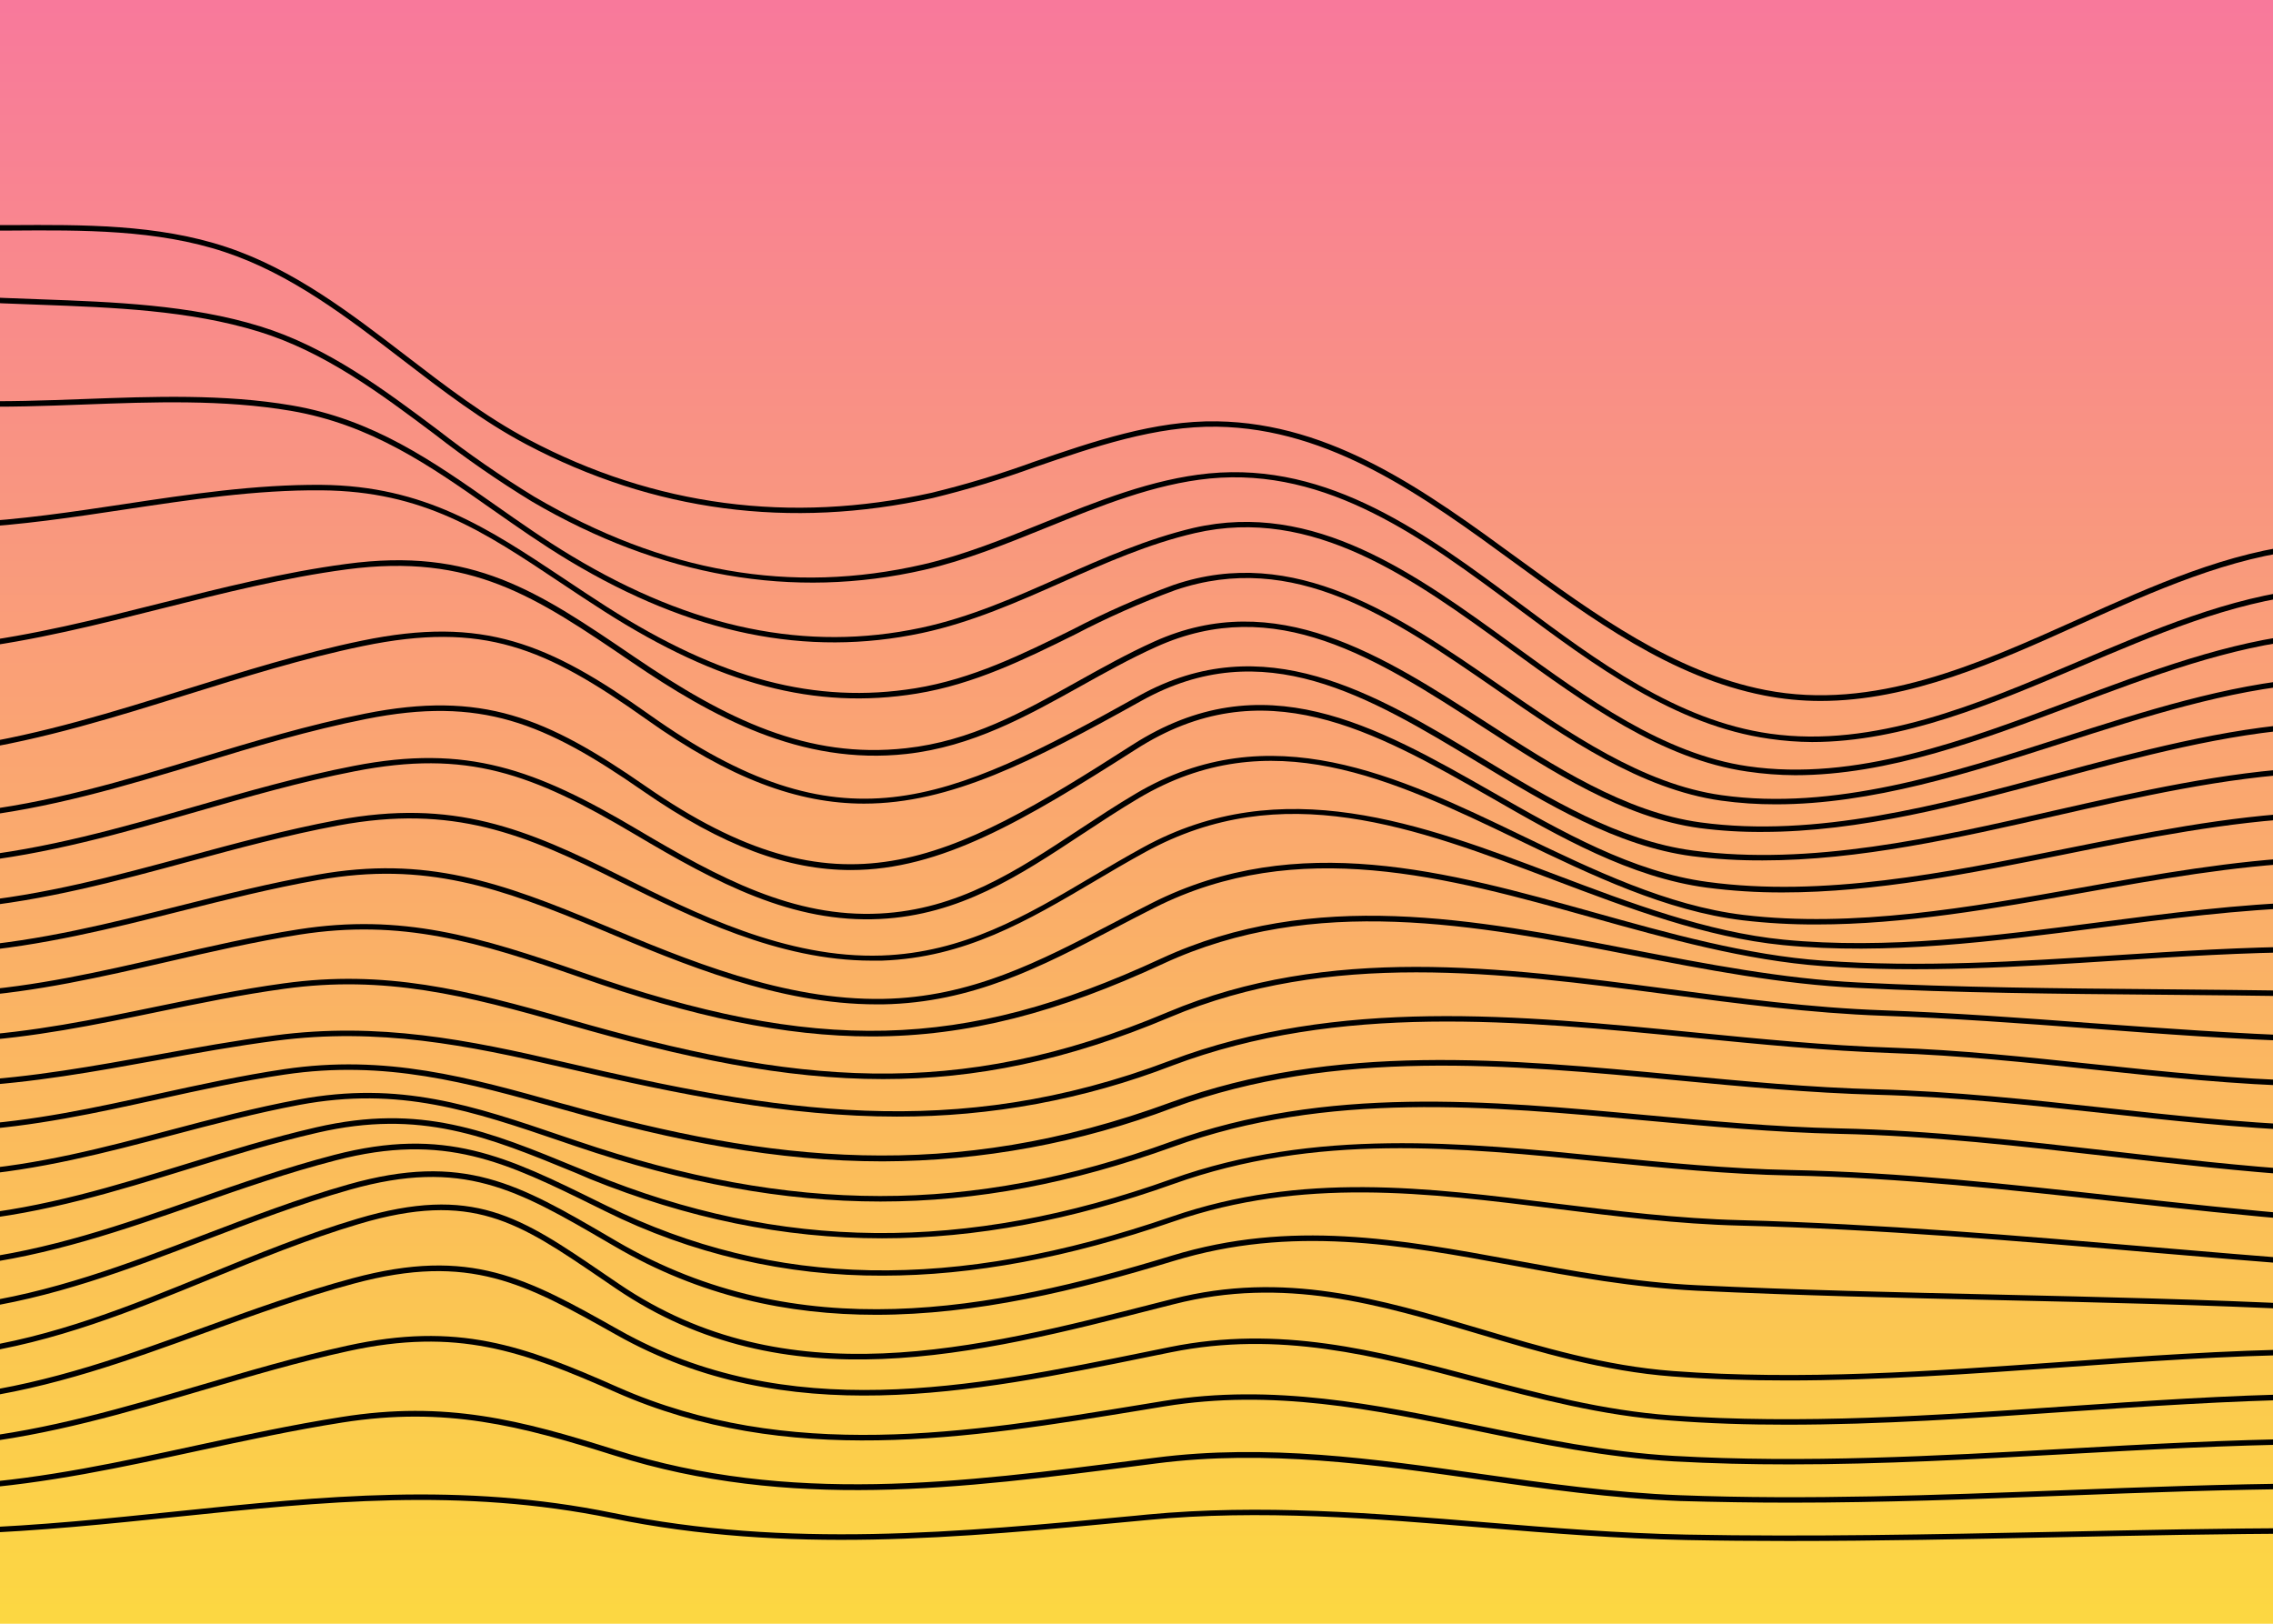
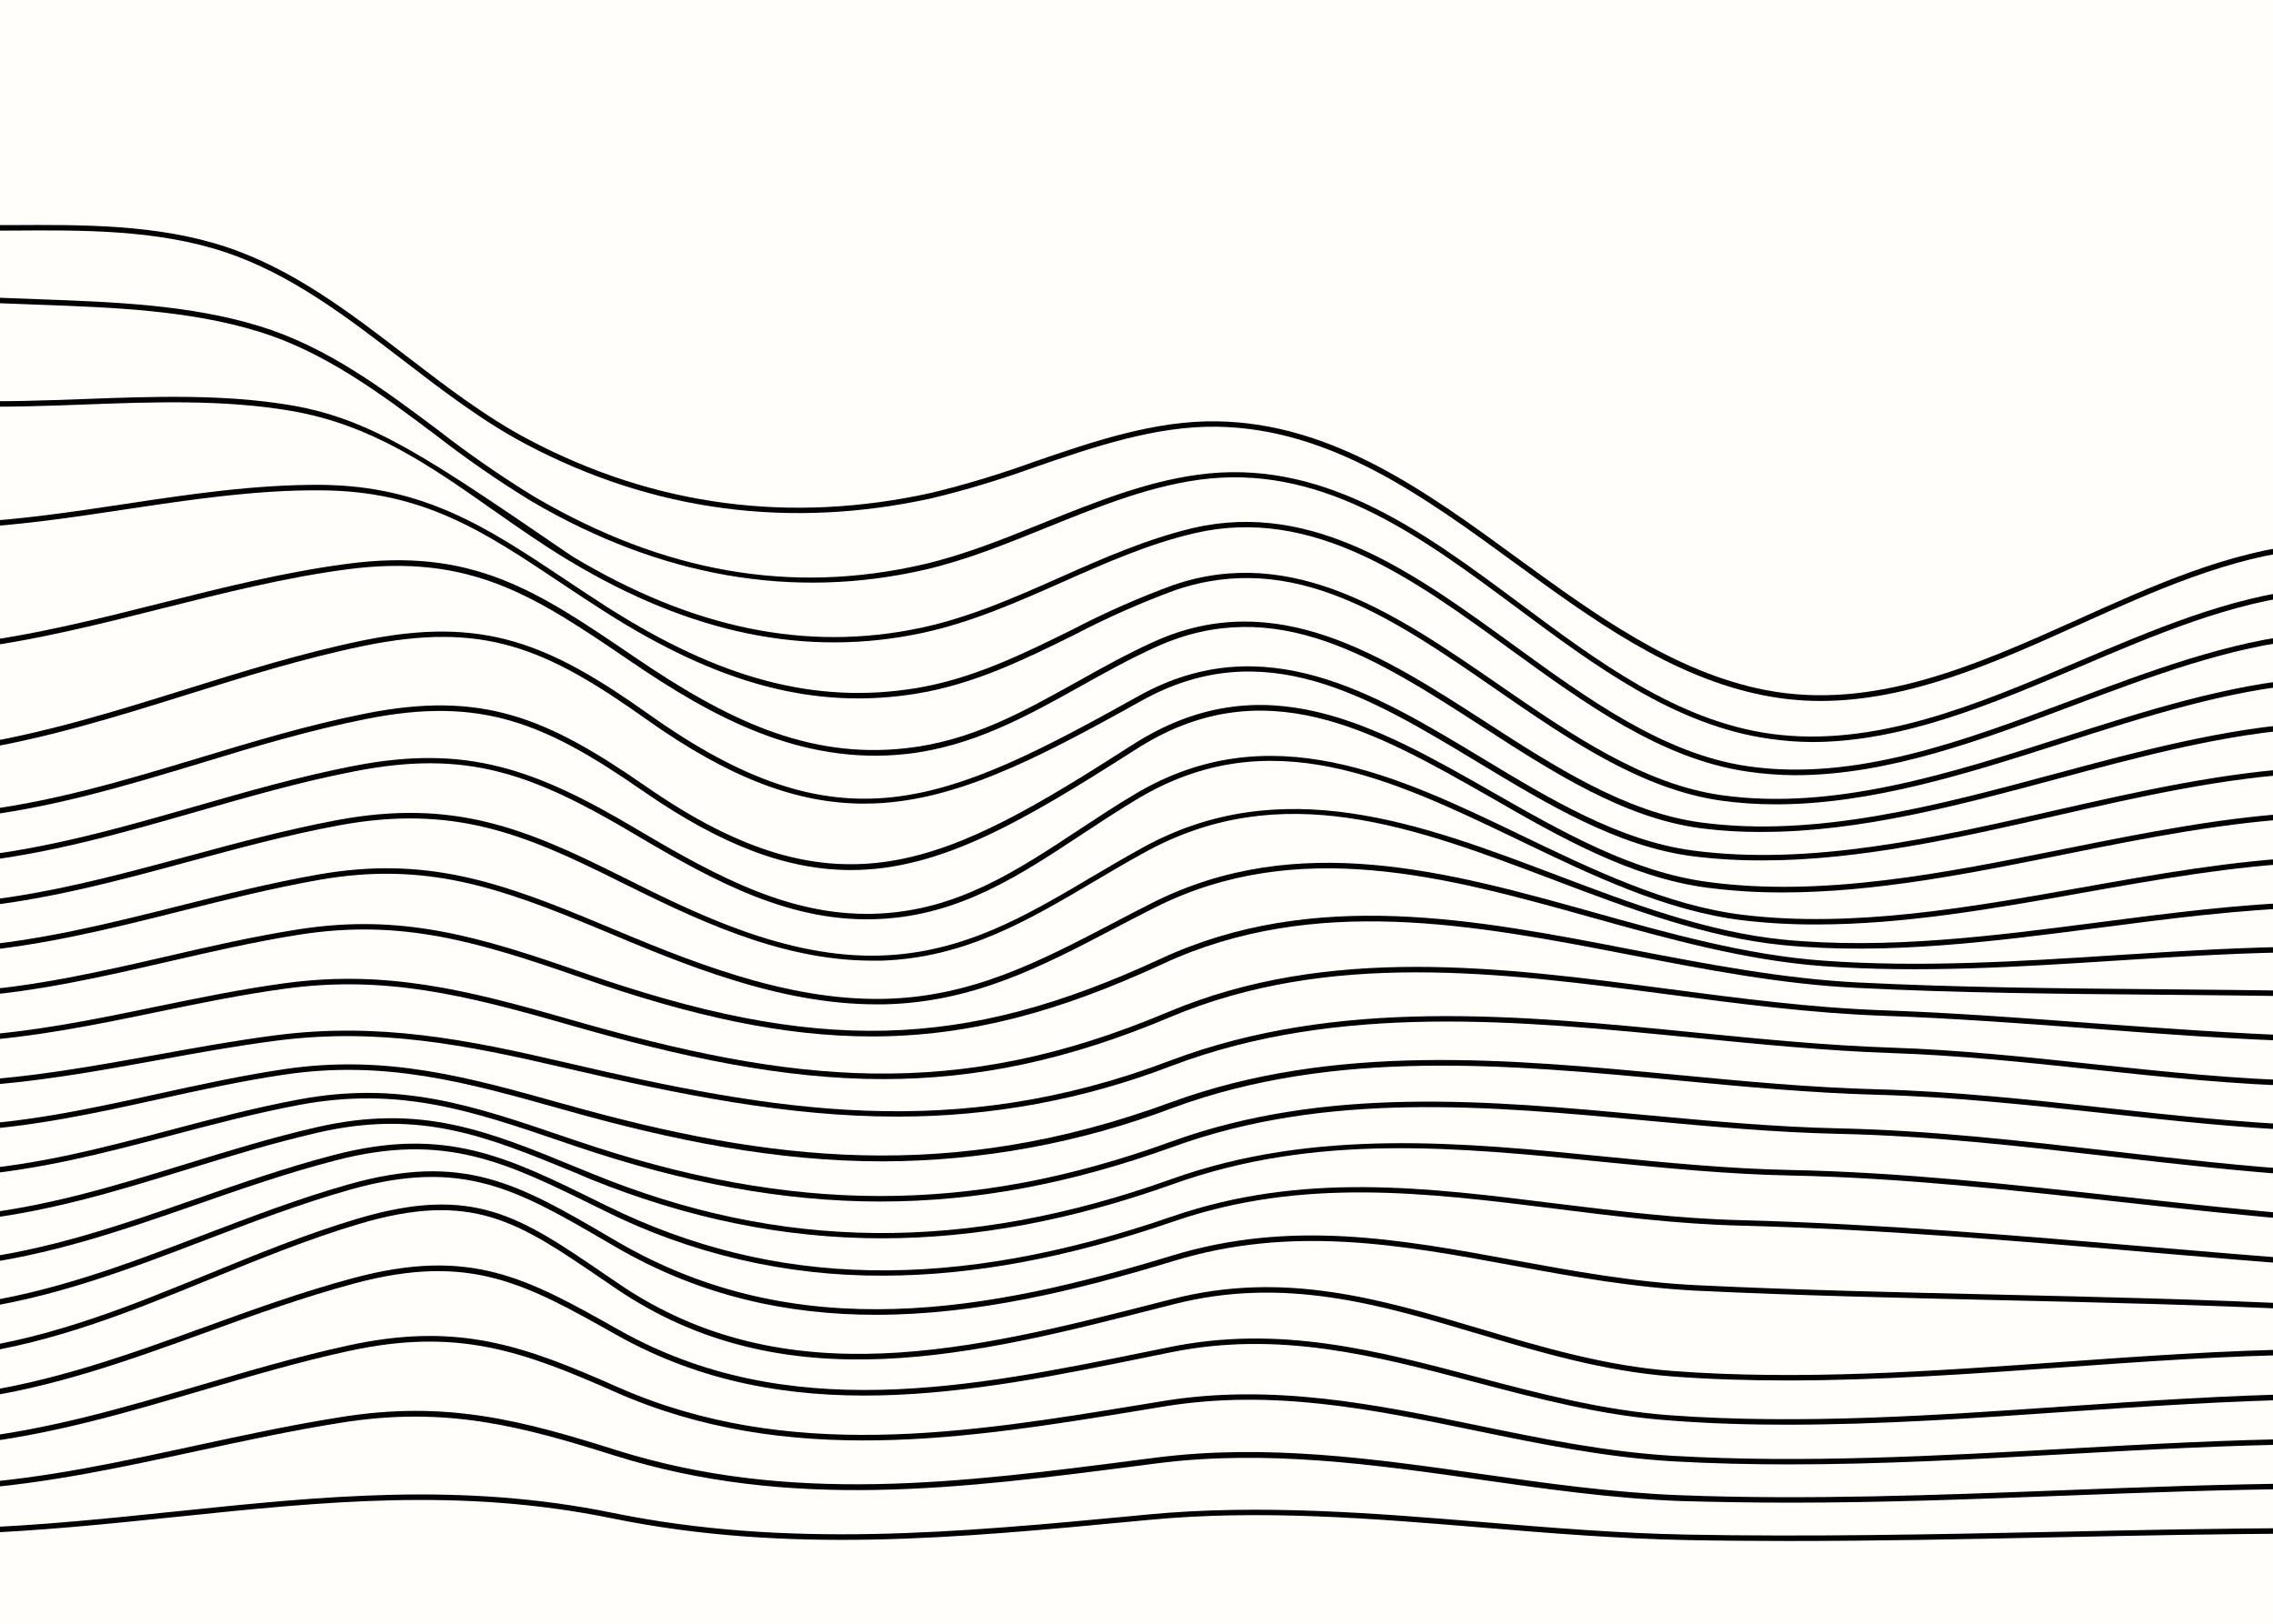
<svg xmlns="http://www.w3.org/2000/svg" version="1.0" preserveAspectRatio="xMidYMid meet" height="480" viewBox="0 0 504 360" zoomAndPan="magnify" width="672">
  <defs>
    <linearGradient id="3d5f0e6f38" y2="256" gradientUnits="userSpaceOnUse" x2="191.416" y1="0" gradientTransform="matrix(1.406, 0, 0, 1.406, -13.316, 0)" x1="191.416">
      <stop offset="0" stop-color="rgb(97.299%, 47.499%, 60.799%)" stop-opacity="1" />
      <stop offset="0.008" stop-color="rgb(97.305%, 47.644%, 60.661%)" stop-opacity="1" />
      <stop offset="0.016" stop-color="rgb(97.316%, 47.935%, 60.385%)" stop-opacity="1" />
      <stop offset="0.023" stop-color="rgb(97.328%, 48.225%, 60.109%)" stop-opacity="1" />
      <stop offset="0.031" stop-color="rgb(97.34%, 48.515%, 59.833%)" stop-opacity="1" />
      <stop offset="0.039" stop-color="rgb(97.351%, 48.807%, 59.558%)" stop-opacity="1" />
      <stop offset="0.047" stop-color="rgb(97.363%, 49.097%, 59.282%)" stop-opacity="1" />
      <stop offset="0.055" stop-color="rgb(97.375%, 49.388%, 59.006%)" stop-opacity="1" />
      <stop offset="0.062" stop-color="rgb(97.386%, 49.678%, 58.731%)" stop-opacity="1" />
      <stop offset="0.07" stop-color="rgb(97.398%, 49.969%, 58.455%)" stop-opacity="1" />
      <stop offset="0.078" stop-color="rgb(97.411%, 50.259%, 58.179%)" stop-opacity="1" />
      <stop offset="0.086" stop-color="rgb(97.423%, 50.551%, 57.903%)" stop-opacity="1" />
      <stop offset="0.094" stop-color="rgb(97.433%, 50.841%, 57.628%)" stop-opacity="1" />
      <stop offset="0.102" stop-color="rgb(97.446%, 51.132%, 57.352%)" stop-opacity="1" />
      <stop offset="0.109" stop-color="rgb(97.458%, 51.422%, 57.075%)" stop-opacity="1" />
      <stop offset="0.117" stop-color="rgb(97.469%, 51.714%, 56.799%)" stop-opacity="1" />
      <stop offset="0.125" stop-color="rgb(97.481%, 52.003%, 56.525%)" stop-opacity="1" />
      <stop offset="0.133" stop-color="rgb(97.493%, 52.295%, 56.248%)" stop-opacity="1" />
      <stop offset="0.141" stop-color="rgb(97.504%, 52.585%, 55.972%)" stop-opacity="1" />
      <stop offset="0.148" stop-color="rgb(97.516%, 52.875%, 55.696%)" stop-opacity="1" />
      <stop offset="0.156" stop-color="rgb(97.528%, 53.166%, 55.421%)" stop-opacity="1" />
      <stop offset="0.164" stop-color="rgb(97.539%, 53.456%, 55.145%)" stop-opacity="1" />
      <stop offset="0.172" stop-color="rgb(97.551%, 53.748%, 54.869%)" stop-opacity="1" />
      <stop offset="0.18" stop-color="rgb(97.563%, 54.037%, 54.593%)" stop-opacity="1" />
      <stop offset="0.188" stop-color="rgb(97.574%, 54.329%, 54.318%)" stop-opacity="1" />
      <stop offset="0.195" stop-color="rgb(97.586%, 54.619%, 54.042%)" stop-opacity="1" />
      <stop offset="0.203" stop-color="rgb(97.598%, 54.91%, 53.766%)" stop-opacity="1" />
      <stop offset="0.211" stop-color="rgb(97.609%, 55.2%, 53.491%)" stop-opacity="1" />
      <stop offset="0.219" stop-color="rgb(97.621%, 55.492%, 53.215%)" stop-opacity="1" />
      <stop offset="0.227" stop-color="rgb(97.633%, 55.782%, 52.939%)" stop-opacity="1" />
      <stop offset="0.234" stop-color="rgb(97.644%, 56.073%, 52.663%)" stop-opacity="1" />
      <stop offset="0.242" stop-color="rgb(97.656%, 56.363%, 52.388%)" stop-opacity="1" />
      <stop offset="0.25" stop-color="rgb(97.668%, 56.653%, 52.112%)" stop-opacity="1" />
      <stop offset="0.258" stop-color="rgb(97.679%, 56.944%, 51.836%)" stop-opacity="1" />
      <stop offset="0.266" stop-color="rgb(97.691%, 57.234%, 51.559%)" stop-opacity="1" />
      <stop offset="0.273" stop-color="rgb(97.704%, 57.526%, 51.285%)" stop-opacity="1" />
      <stop offset="0.281" stop-color="rgb(97.716%, 57.816%, 51.009%)" stop-opacity="1" />
      <stop offset="0.289" stop-color="rgb(97.726%, 58.107%, 50.732%)" stop-opacity="1" />
      <stop offset="0.297" stop-color="rgb(97.739%, 58.397%, 50.456%)" stop-opacity="1" />
      <stop offset="0.305" stop-color="rgb(97.751%, 58.688%, 50.182%)" stop-opacity="1" />
      <stop offset="0.312" stop-color="rgb(97.762%, 58.978%, 49.905%)" stop-opacity="1" />
      <stop offset="0.32" stop-color="rgb(97.774%, 59.27%, 49.629%)" stop-opacity="1" />
      <stop offset="0.328" stop-color="rgb(97.786%, 59.56%, 49.353%)" stop-opacity="1" />
      <stop offset="0.336" stop-color="rgb(97.797%, 59.851%, 49.078%)" stop-opacity="1" />
      <stop offset="0.344" stop-color="rgb(97.809%, 60.141%, 48.802%)" stop-opacity="1" />
      <stop offset="0.352" stop-color="rgb(97.821%, 60.432%, 48.526%)" stop-opacity="1" />
      <stop offset="0.359" stop-color="rgb(97.832%, 60.722%, 48.251%)" stop-opacity="1" />
      <stop offset="0.367" stop-color="rgb(97.844%, 61.012%, 47.975%)" stop-opacity="1" />
      <stop offset="0.375" stop-color="rgb(97.856%, 61.304%, 47.699%)" stop-opacity="1" />
      <stop offset="0.383" stop-color="rgb(97.867%, 61.594%, 47.423%)" stop-opacity="1" />
      <stop offset="0.391" stop-color="rgb(97.879%, 61.885%, 47.148%)" stop-opacity="1" />
      <stop offset="0.398" stop-color="rgb(97.891%, 62.175%, 46.872%)" stop-opacity="1" />
      <stop offset="0.406" stop-color="rgb(97.902%, 62.466%, 46.596%)" stop-opacity="1" />
      <stop offset="0.414" stop-color="rgb(97.914%, 62.756%, 46.32%)" stop-opacity="1" />
      <stop offset="0.422" stop-color="rgb(97.926%, 63.048%, 46.045%)" stop-opacity="1" />
      <stop offset="0.43" stop-color="rgb(97.937%, 63.338%, 45.769%)" stop-opacity="1" />
      <stop offset="0.438" stop-color="rgb(97.949%, 63.629%, 45.493%)" stop-opacity="1" />
      <stop offset="0.445" stop-color="rgb(97.961%, 63.919%, 45.216%)" stop-opacity="1" />
      <stop offset="0.453" stop-color="rgb(97.972%, 64.211%, 44.942%)" stop-opacity="1" />
      <stop offset="0.461" stop-color="rgb(97.984%, 64.5%, 44.666%)" stop-opacity="1" />
      <stop offset="0.469" stop-color="rgb(97.997%, 64.79%, 44.389%)" stop-opacity="1" />
      <stop offset="0.477" stop-color="rgb(98.009%, 65.082%, 44.113%)" stop-opacity="1" />
      <stop offset="0.484" stop-color="rgb(98.019%, 65.372%, 43.839%)" stop-opacity="1" />
      <stop offset="0.492" stop-color="rgb(98.032%, 65.663%, 43.562%)" stop-opacity="1" />
      <stop offset="0.5" stop-color="rgb(98.044%, 65.953%, 43.286%)" stop-opacity="1" />
      <stop offset="0.508" stop-color="rgb(98.055%, 66.245%, 43.011%)" stop-opacity="1" />
      <stop offset="0.516" stop-color="rgb(98.067%, 66.534%, 42.735%)" stop-opacity="1" />
      <stop offset="0.523" stop-color="rgb(98.079%, 66.826%, 42.459%)" stop-opacity="1" />
      <stop offset="0.531" stop-color="rgb(98.09%, 67.116%, 42.183%)" stop-opacity="1" />
      <stop offset="0.539" stop-color="rgb(98.102%, 67.407%, 41.908%)" stop-opacity="1" />
      <stop offset="0.547" stop-color="rgb(98.114%, 67.697%, 41.632%)" stop-opacity="1" />
      <stop offset="0.555" stop-color="rgb(98.125%, 67.989%, 41.356%)" stop-opacity="1" />
      <stop offset="0.562" stop-color="rgb(98.137%, 68.279%, 41.08%)" stop-opacity="1" />
      <stop offset="0.57" stop-color="rgb(98.149%, 68.57%, 40.805%)" stop-opacity="1" />
      <stop offset="0.578" stop-color="rgb(98.16%, 68.86%, 40.529%)" stop-opacity="1" />
      <stop offset="0.586" stop-color="rgb(98.172%, 69.15%, 40.253%)" stop-opacity="1" />
      <stop offset="0.594" stop-color="rgb(98.184%, 69.441%, 39.977%)" stop-opacity="1" />
      <stop offset="0.602" stop-color="rgb(98.195%, 69.731%, 39.702%)" stop-opacity="1" />
      <stop offset="0.609" stop-color="rgb(98.207%, 70.023%, 39.426%)" stop-opacity="1" />
      <stop offset="0.617" stop-color="rgb(98.219%, 70.312%, 39.149%)" stop-opacity="1" />
      <stop offset="0.625" stop-color="rgb(98.23%, 70.604%, 38.875%)" stop-opacity="1" />
      <stop offset="0.633" stop-color="rgb(98.242%, 70.894%, 38.599%)" stop-opacity="1" />
      <stop offset="0.641" stop-color="rgb(98.254%, 71.185%, 38.322%)" stop-opacity="1" />
      <stop offset="0.648" stop-color="rgb(98.265%, 71.475%, 38.046%)" stop-opacity="1" />
      <stop offset="0.656" stop-color="rgb(98.277%, 71.767%, 37.772%)" stop-opacity="1" />
      <stop offset="0.664" stop-color="rgb(98.289%, 72.057%, 37.495%)" stop-opacity="1" />
      <stop offset="0.672" stop-color="rgb(98.302%, 72.348%, 37.219%)" stop-opacity="1" />
      <stop offset="0.68" stop-color="rgb(98.312%, 72.638%, 36.943%)" stop-opacity="1" />
      <stop offset="0.688" stop-color="rgb(98.325%, 72.928%, 36.668%)" stop-opacity="1" />
      <stop offset="0.695" stop-color="rgb(98.337%, 73.219%, 36.392%)" stop-opacity="1" />
      <stop offset="0.703" stop-color="rgb(98.347%, 73.509%, 36.116%)" stop-opacity="1" />
      <stop offset="0.711" stop-color="rgb(98.36%, 73.801%, 35.84%)" stop-opacity="1" />
      <stop offset="0.719" stop-color="rgb(98.372%, 74.091%, 35.565%)" stop-opacity="1" />
      <stop offset="0.727" stop-color="rgb(98.383%, 74.382%, 35.289%)" stop-opacity="1" />
      <stop offset="0.734" stop-color="rgb(98.395%, 74.672%, 35.013%)" stop-opacity="1" />
      <stop offset="0.742" stop-color="rgb(98.407%, 74.963%, 34.737%)" stop-opacity="1" />
      <stop offset="0.75" stop-color="rgb(98.418%, 75.253%, 34.462%)" stop-opacity="1" />
      <stop offset="0.758" stop-color="rgb(98.43%, 75.545%, 34.186%)" stop-opacity="1" />
      <stop offset="0.766" stop-color="rgb(98.442%, 75.835%, 33.91%)" stop-opacity="1" />
      <stop offset="0.773" stop-color="rgb(98.453%, 76.126%, 33.635%)" stop-opacity="1" />
      <stop offset="0.781" stop-color="rgb(98.465%, 76.416%, 33.359%)" stop-opacity="1" />
      <stop offset="0.789" stop-color="rgb(98.477%, 76.706%, 33.083%)" stop-opacity="1" />
      <stop offset="0.797" stop-color="rgb(98.488%, 76.997%, 32.806%)" stop-opacity="1" />
      <stop offset="0.805" stop-color="rgb(98.5%, 77.287%, 32.532%)" stop-opacity="1" />
      <stop offset="0.812" stop-color="rgb(98.512%, 77.579%, 32.256%)" stop-opacity="1" />
      <stop offset="0.82" stop-color="rgb(98.523%, 77.869%, 31.979%)" stop-opacity="1" />
      <stop offset="0.828" stop-color="rgb(98.535%, 78.16%, 31.703%)" stop-opacity="1" />
      <stop offset="0.836" stop-color="rgb(98.547%, 78.45%, 31.429%)" stop-opacity="1" />
      <stop offset="0.844" stop-color="rgb(98.558%, 78.741%, 31.152%)" stop-opacity="1" />
      <stop offset="0.852" stop-color="rgb(98.57%, 79.031%, 30.876%)" stop-opacity="1" />
      <stop offset="0.859" stop-color="rgb(98.582%, 79.323%, 30.6%)" stop-opacity="1" />
      <stop offset="0.867" stop-color="rgb(98.595%, 79.613%, 30.325%)" stop-opacity="1" />
      <stop offset="0.875" stop-color="rgb(98.605%, 79.904%, 30.049%)" stop-opacity="1" />
      <stop offset="0.883" stop-color="rgb(98.618%, 80.194%, 29.773%)" stop-opacity="1" />
      <stop offset="0.891" stop-color="rgb(98.63%, 80.486%, 29.497%)" stop-opacity="1" />
      <stop offset="0.898" stop-color="rgb(98.64%, 80.775%, 29.222%)" stop-opacity="1" />
      <stop offset="0.906" stop-color="rgb(98.653%, 81.065%, 28.946%)" stop-opacity="1" />
      <stop offset="0.914" stop-color="rgb(98.665%, 81.357%, 28.67%)" stop-opacity="1" />
      <stop offset="0.922" stop-color="rgb(98.676%, 81.647%, 28.395%)" stop-opacity="1" />
      <stop offset="0.93" stop-color="rgb(98.688%, 81.938%, 28.119%)" stop-opacity="1" />
      <stop offset="0.938" stop-color="rgb(98.7%, 82.228%, 27.843%)" stop-opacity="1" />
      <stop offset="0.945" stop-color="rgb(98.711%, 82.52%, 27.567%)" stop-opacity="1" />
      <stop offset="0.953" stop-color="rgb(98.723%, 82.809%, 27.292%)" stop-opacity="1" />
      <stop offset="0.961" stop-color="rgb(98.735%, 83.101%, 27.016%)" stop-opacity="1" />
      <stop offset="0.969" stop-color="rgb(98.746%, 83.391%, 26.74%)" stop-opacity="1" />
      <stop offset="0.977" stop-color="rgb(98.758%, 83.682%, 26.463%)" stop-opacity="1" />
      <stop offset="0.984" stop-color="rgb(98.77%, 83.972%, 26.189%)" stop-opacity="1" />
      <stop offset="0.992" stop-color="rgb(98.781%, 84.264%, 25.912%)" stop-opacity="1" />
      <stop offset="1" stop-color="rgb(98.793%, 84.554%, 25.636%)" stop-opacity="1" />
    </linearGradient>
    <clipPath id="ae3c37f09b">
      <path clip-rule="nonzero" d="M 0 49.672 L 504 49.672 L 504 155.578 L 0 155.578 Z M 0 49.672" />
    </clipPath>
  </defs>
  <rect fill-opacity="1" height="432" y="-36" fill="#ffffff" width="604.8" x="-50.4" />
  <rect fill-opacity="1" height="432" y="-36" fill="#fffefa" width="604.8" x="-50.4" />
-   <rect height="432" y="-36" width="604.8" fill="url(#3d5f0e6f38)" x="-50.4" />
  <g clip-path="url(#ae3c37f09b)">
    <path fill-rule="nonzero" fill-opacity="1" d="M 403.633 155.41 C 423.523 155.41 442.617 146.812 461.203 138.414 C 477.594 131.047 494.551 123.414 511.863 121.773 L 511.758 120.559 C 494.238 122.223 477.191 129.895 460.77 137.309 C 438.5 147.312 415.484 157.668 391.445 152.98 C 371.16 149.023 353.605 136.191 336.621 123.848 C 316.41 109.086 295.512 93.816 269.848 93.414 C 256.059 93.195 242.363 97.879 229.145 102.422 C 221.719 105.125 214.164 107.41 206.488 109.27 C 175.203 116.176 145.168 112.219 117.246 97.469 C 107.645 92.41 98.684 85.523 90.027 78.871 C 77.766 69.449 65.082 59.703 50.195 54.766 C 34.961 49.688 18.352 49.812 2.289 49.906 C -0.914 49.906 -4.082 49.906 -7.219 49.906 L -7.219 51.121 C -4.07 51.121 -0.891 51.121 2.301 51.121 C 18.266 51 34.777 50.875 49.832 55.879 C 64.508 60.734 77.109 70.445 89.301 79.805 C 98.004 86.496 107 93.402 116.703 98.523 C 144.879 113.395 175.18 117.402 206.766 110.434 C 214.492 108.555 222.086 106.254 229.555 103.539 C 242.68 99.047 256.262 94.41 269.848 94.605 C 295.09 95.008 315.824 110.152 335.879 124.797 C 352.973 137.273 370.637 150.191 391.191 154.195 C 395.301 155 399.445 155.406 403.633 155.41 Z M 403.633 155.41" fill="#000000" />
  </g>
  <path fill-rule="nonzero" fill-opacity="1" d="M 401.777 164.516 C 421.93 164.516 441.84 156.016 461.094 147.859 C 477.68 140.797 494.82 133.5 511.875 131.738 L 511.742 130.523 C 494.516 132.309 477.277 139.641 460.621 146.742 C 438.477 156.164 415.578 165.898 392.516 162.668 C 371.879 159.777 354.188 146.598 337.07 133.84 C 316.297 118.375 294.773 102.387 268.066 104.961 C 255.547 106.176 243.297 111.113 231.449 115.883 C 222.695 119.43 213.652 123.082 204.641 125.145 C 175.387 131.871 147.184 126.941 118.449 110.105 C 111.043 105.566 103.91 100.629 97.059 95.297 C 85.016 86.266 72.555 76.941 57.699 72.352 C 42.133 67.555 25.223 66.949 8.871 66.355 C 3.543 66.172 -1.961 65.969 -7.242 65.625 L -7.328 66.84 C -2.02 67.184 3.492 67.375 8.824 67.566 C 25.102 68.164 41.926 68.781 57.379 73.52 C 72.035 78.031 84.406 87.297 96.367 96.27 C 103.258 101.633 110.426 106.594 117.875 111.152 C 146.504 127.926 175.809 133 204.973 126.336 C 214.078 124.25 223.184 120.57 231.969 117.012 C 243.734 112.258 255.898 107.305 268.246 106.09 C 294.457 103.566 315.754 119.441 336.34 134.75 C 353.582 147.582 371.414 160.859 392.344 163.801 C 395.473 164.254 398.617 164.496 401.777 164.516 Z M 401.777 164.516" fill="#000000" />
-   <path fill-rule="nonzero" fill-opacity="1" d="M 398.051 171.871 C 418.688 171.871 439.449 164.039 459.648 156.441 C 476.84 149.984 494.613 143.297 511.852 141.656 L 511.742 140.441 C 494.336 142.105 476.539 148.82 459.215 155.312 C 435.66 164.176 411.297 173.34 387.582 169.883 C 368.879 167.195 351.953 154.891 335.578 142.992 C 313.867 127.211 291.41 110.895 264.664 117.035 C 254.395 119.465 244.598 123.75 235.129 127.965 C 225.234 132.359 215.012 136.895 204.195 139.191 C 178.895 144.582 153.582 139.387 126.824 123.301 C 120.852 119.723 115.242 115.773 109.828 111.977 C 95.902 102.191 82.754 92.965 64.68 89.879 C 49.672 87.32 33.867 87.902 18.543 88.473 C 10.047 88.789 1.234 89.105 -7.23 88.875 L -7.23 90.09 C 1.273 90.32 10.094 90.004 18.617 89.688 C 33.84 89.117 49.586 88.547 64.473 91.082 C 82.281 94.117 95.32 103.223 109.125 112.938 C 114.574 116.746 120.195 120.703 126.191 124.309 C 153.23 140.551 178.82 145.797 204.449 140.344 C 215.379 138.016 225.672 133.449 235.613 129.043 C 245.035 124.855 254.781 120.547 264.934 118.203 C 291.152 112.133 313.375 128.328 334.859 143.953 C 351.359 155.934 368.402 168.324 387.414 171.059 C 390.941 171.582 394.488 171.852 398.051 171.871 Z M 398.051 171.871" fill="#000000" />
+   <path fill-rule="nonzero" fill-opacity="1" d="M 398.051 171.871 C 418.688 171.871 439.449 164.039 459.648 156.441 C 476.84 149.984 494.613 143.297 511.852 141.656 L 511.742 140.441 C 494.336 142.105 476.539 148.82 459.215 155.312 C 435.66 164.176 411.297 173.34 387.582 169.883 C 368.879 167.195 351.953 154.891 335.578 142.992 C 313.867 127.211 291.41 110.895 264.664 117.035 C 254.395 119.465 244.598 123.75 235.129 127.965 C 225.234 132.359 215.012 136.895 204.195 139.191 C 178.895 144.582 153.582 139.387 126.824 123.301 C 95.902 102.191 82.754 92.965 64.68 89.879 C 49.672 87.32 33.867 87.902 18.543 88.473 C 10.047 88.789 1.234 89.105 -7.23 88.875 L -7.23 90.09 C 1.273 90.32 10.094 90.004 18.617 89.688 C 33.84 89.117 49.586 88.547 64.473 91.082 C 82.281 94.117 95.32 103.223 109.125 112.938 C 114.574 116.746 120.195 120.703 126.191 124.309 C 153.23 140.551 178.82 145.797 204.449 140.344 C 215.379 138.016 225.672 133.449 235.613 129.043 C 245.035 124.855 254.781 120.547 264.934 118.203 C 291.152 112.133 313.375 128.328 334.859 143.953 C 351.359 155.934 368.402 168.324 387.414 171.059 C 390.941 171.582 394.488 171.852 398.051 171.871 Z M 398.051 171.871" fill="#000000" />
  <path fill-rule="nonzero" fill-opacity="1" d="M 393.828 178.328 C 414.973 178.328 436.609 171.398 457.625 164.66 C 475.551 158.918 494.043 152.98 511.863 151.574 L 511.77 150.359 C 493.859 151.781 475.25 157.742 457.258 163.508 C 432.285 171.508 406.473 179.789 381.77 176.301 C 364.277 173.875 348.055 162.633 332.359 151.809 C 310.094 136.449 287.062 120.559 260.246 129.676 C 252.52 132.5 245.008 135.816 237.715 139.617 C 226.789 144.996 215.605 150.543 202.957 152.594 C 180.848 156.164 159.773 150.605 134.617 134.582 C 131.207 132.395 127.953 130.234 124.82 128.133 C 108.387 117.211 94.191 107.703 71.273 107.496 C 56.703 107.387 41.844 109.594 27.566 111.758 C 16.176 113.473 4.391 115.238 -7.207 115.809 L -7.145 117.023 C 4.512 116.441 16.324 114.672 27.746 112.949 C 42.023 110.809 56.789 108.578 71.309 108.711 C 93.879 108.891 107.254 117.816 124.188 129.117 C 127.336 131.215 130.59 133.391 134.023 135.574 C 159.434 151.781 180.766 157.426 203.227 153.785 C 216.055 151.707 227.367 146.109 238.32 140.699 C 245.543 136.926 252.98 133.633 260.633 130.828 C 286.883 121.906 308.637 136.895 331.668 152.801 C 347.453 163.727 363.828 174.992 381.598 177.504 C 385.656 178.066 389.73 178.34 393.828 178.328 Z M 393.828 178.328" fill="#000000" />
  <path fill-rule="nonzero" fill-opacity="1" d="M 390.875 184.445 C 412.363 184.445 434.445 178.512 455.934 172.746 C 474.449 167.766 493.57 162.633 511.852 161.492 L 511.781 160.277 C 493.402 161.418 474.145 166.578 455.621 171.57 C 429.566 178.574 402.625 185.809 377.074 182.336 C 360.367 180.066 344.672 169.918 329.484 160.109 C 306.609 145.324 282.949 130.039 255.898 142.25 C 250.035 144.895 244.414 148.027 238.977 151.062 C 226.777 157.875 215.242 164.309 200.891 165.887 C 179.113 168.312 161.098 159.551 140.711 145.676 C 119.094 130.961 104.801 121.238 76.723 125.035 C 62.785 126.895 48.98 130.367 35.629 133.727 C 21.688 137.238 7.266 140.867 -7.328 142.652 L -7.18 143.867 C 7.5 142.07 21.957 138.43 35.918 134.906 C 49.273 131.559 63.004 128.086 76.879 126.238 C 104.512 122.598 118.641 132.188 140.008 146.742 C 157.832 158.883 177.559 169.75 201.004 167.16 C 215.57 165.547 227.77 158.75 239.547 152.18 C 244.965 149.156 250.559 146.039 256.375 143.418 C 282.824 131.473 305.152 145.906 328.801 161.191 C 344.086 171.07 359.906 181.293 376.887 183.598 C 381.535 184.203 386.195 184.484 390.875 184.445 Z M 390.875 184.445" fill="#000000" />
  <path fill-rule="nonzero" fill-opacity="1" d="M 390.852 190.762 C 412.23 190.762 434.203 185.77 455.594 180.918 C 474.227 176.68 493.496 172.309 511.84 171.41 L 511.84 170.195 C 493.391 171.098 474.07 175.488 455.391 179.727 C 428.84 185.797 401.379 192 375.418 188.574 C 358.984 186.418 343.504 177.055 328.547 168.012 C 304.801 153.664 280.266 138.879 252.562 154.258 C 209.242 178.395 186.531 188.648 143.992 158.445 C 121.676 142.605 107.18 136.484 80.27 142.035 C 66.914 144.789 53.789 148.891 41.102 152.848 C 25.5 157.703 9.367 162.754 -7.277 165.316 L -7.094 166.527 C 9.648 163.957 25.828 158.906 41.469 154.016 C 54.129 150.07 67.215 145.977 80.508 143.234 C 107.145 137.738 120.84 143.512 143.289 159.453 C 161.859 172.672 177.012 178.172 191.578 178.172 C 210.699 178.172 228.945 168.824 253.094 155.375 C 280.18 140.285 303.332 154.285 327.855 169.105 C 342.934 178.207 358.508 187.629 375.203 189.824 C 380.398 190.477 385.617 190.789 390.852 190.762 Z M 390.852 190.762" fill="#000000" />
  <path fill-rule="nonzero" fill-opacity="1" d="M 395.258 197.863 C 415.898 197.863 437.082 193.59 457.746 189.438 C 475.672 185.797 494.227 182.156 511.84 181.328 L 511.84 180.113 C 494.141 180.895 475.539 184.633 457.562 188.246 C 431.316 193.527 404.145 198.992 378.652 195.531 C 361.984 193.324 346.297 184.375 331.133 175.719 C 304.859 160.738 280.047 146.586 251.094 165.133 C 209.719 191.66 186.129 204.113 143.215 174.348 C 121.117 159.016 106.879 153.047 80.895 158.227 C 68.355 160.727 56.07 164.43 44.184 168.023 C 27.672 173.012 10.605 178.16 -7.23 180.055 L -7.094 181.266 C 10.848 179.363 27.98 174.191 44.539 169.191 C 56.398 165.547 68.648 161.906 81.141 159.418 C 106.633 154.32 120.719 160.219 142.523 175.344 C 160.32 187.691 174.84 192.887 188.652 192.898 C 208.602 192.898 227.043 181.969 251.785 166.191 C 280.121 147.98 304.617 162.004 330.562 176.801 C 345.762 185.551 361.543 194.551 378.406 196.793 C 384 197.523 389.617 197.879 395.258 197.863 Z M 395.258 197.863" fill="#000000" />
  <path fill-rule="nonzero" fill-opacity="1" d="M 402.82 204.965 C 422.246 204.965 442.262 201.422 461.727 197.957 C 478.309 195.008 495.449 191.961 511.805 191.246 L 511.805 190.031 C 495.379 190.762 478.188 193.805 461.57 196.77 C 436.668 201.188 410.918 205.766 386.566 202.84 C 369.777 200.812 353.312 192.887 337.41 185.227 C 309.949 172.004 281.566 158.348 251.836 175.953 C 247.523 178.5 243.332 181.266 239.254 183.953 C 225.453 193.066 212.426 201.66 195.055 202.539 C 176.02 203.508 159.508 194.684 141.406 183.953 C 118.703 170.477 103.488 164.93 78.434 169.809 C 66.414 172.137 54.629 175.527 43.227 178.801 C 26.98 183.465 10.191 188.285 -7.289 190.055 L -7.168 191.27 C 10.426 189.484 27.273 184.645 43.566 179.969 C 54.941 176.703 66.707 173.316 78.668 171 C 103.488 166.145 117.887 171.41 140.785 184.992 C 159.055 195.836 175.762 204.723 195.113 203.75 C 212.812 202.863 225.988 194.172 239.922 184.969 C 243.977 182.301 248.168 179.531 252.449 176.992 C 281.59 159.719 308.465 172.648 336.879 186.316 C 352.879 194.027 369.422 201.992 386.422 204.043 C 391.867 204.684 397.336 204.988 402.82 204.965 Z M 402.82 204.965" fill="#000000" />
  <path fill-rule="nonzero" fill-opacity="1" d="M 193.266 212.984 C 194.02 212.984 194.773 212.984 195.523 212.984 C 213.945 212.344 227.879 204.125 242.629 195.422 C 246.273 193.25 250.121 191.004 254.004 188.879 C 284.355 172.285 313.578 183.359 344.512 195.086 C 361.07 201.359 378.199 207.84 395.344 209.539 C 418.41 211.812 442.277 208.703 465.406 205.707 C 480.715 203.711 496.559 201.648 511.828 201.211 L 511.828 199.996 C 496.496 200.434 480.629 202.5 465.285 204.492 C 442.215 207.492 418.375 210.562 395.5 208.328 C 378.504 206.652 361.508 200.195 344.973 193.941 C 315.145 182.637 284.27 170.953 253.461 187.871 C 249.562 190.008 245.738 192.266 242.051 194.438 C 227.48 203.07 213.625 211.207 195.523 211.848 C 174.332 212.578 154.105 202.461 137.871 194.34 C 116.504 183.648 100.562 177.004 74.742 181.824 C 63.461 183.941 52.367 186.934 41.625 189.84 C 25.844 194.098 9.625 198.504 -7.266 200.062 L -7.156 201.277 C 9.84 199.707 26.156 195.289 41.938 191.016 C 52.66 188.113 63.793 185.113 74.977 183.027 C 100.469 178.27 116.18 184.848 137.328 195.422 C 153.086 203.219 172.594 212.984 193.266 212.984 Z M 193.266 212.984" fill="#000000" />
  <path fill-rule="nonzero" fill-opacity="1" d="M 194.375 222.676 L 195.781 222.676 C 215.594 222.324 230.988 214.301 247.207 205.789 C 250.082 204.293 252.996 202.766 255.984 201.262 C 287.793 185.227 320.926 194.477 352.949 203.422 C 369.738 208.109 387.09 212.949 404.191 214.199 C 425.695 215.77 447.801 214.359 469.168 212.984 C 483.188 212.09 497.684 211.168 511.816 211.094 L 511.816 209.879 C 497.66 209.957 483.141 210.875 469.109 211.777 C 447.777 213.148 425.707 214.555 404.289 212.984 C 387.293 211.777 370.016 206.918 353.301 202.246 C 321.047 193.238 287.746 183.926 255.461 200.184 C 252.473 201.688 249.551 203.219 246.676 204.723 C 230.539 213.148 215.312 221.109 195.793 221.461 C 173.855 221.84 152.406 212.879 133.492 204.949 C 110.98 195.531 94.445 189.668 70.457 193.906 C 59.992 195.75 49.684 198.336 39.707 200.848 C 24.566 204.648 8.918 208.582 -7.277 209.879 L -7.18 211.094 C 9.113 209.77 24.824 205.84 40 202.027 C 49.953 199.527 60.246 196.941 70.664 195.098 C 94.324 190.918 110.727 196.734 133.016 206.02 C 151.617 213.863 172.664 222.676 194.375 222.676 Z M 194.375 222.676" fill="#000000" />
  <path fill-rule="nonzero" fill-opacity="1" d="M 193.277 229.789 C 214.613 229.789 234.641 224.461 257.918 213.668 C 291.449 198.141 327.117 205.062 361.641 211.75 C 378.152 214.957 395.219 218.258 411.887 219.031 C 434.121 220.148 456.812 220.355 478.781 220.539 C 489.613 220.637 500.816 220.734 511.805 220.938 L 511.805 219.723 C 500.805 219.52 489.602 219.422 478.77 219.324 C 456.824 219.141 434.121 218.938 411.926 217.82 C 395.344 216.996 378.309 213.695 361.848 210.535 C 327.152 203.801 291.266 196.84 257.383 212.551 C 213.422 232.922 181.078 233.699 129.254 215.637 C 106.02 207.527 89.066 202.484 66.258 206.031 C 56.219 207.598 46.297 209.879 36.695 212.102 C 22.504 215.367 7.824 218.742 -7.312 219.773 L -7.23 220.988 C 7.992 219.945 22.723 216.555 36.977 213.281 C 46.539 211.082 56.398 208.801 66.449 207.211 C 88.984 203.699 105.785 208.719 128.855 216.754 C 153.641 225.434 173.988 229.789 193.277 229.789 Z M 193.277 229.789" fill="#000000" />
  <path fill-rule="nonzero" fill-opacity="1" d="M 195.82 239.246 C 216.262 239.246 236.512 235.191 259.41 225.527 C 294.762 210.609 332.879 215.613 369.738 220.457 C 385.426 222.52 401.633 224.641 417.379 225.199 C 432.773 225.746 448.383 226.898 463.508 228.031 C 479.293 229.242 495.684 230.457 511.828 230.918 L 511.828 229.707 C 495.707 229.16 479.305 227.945 463.52 226.816 C 448.418 225.688 432.809 224.531 417.391 223.984 C 401.703 223.438 385.523 221.305 369.871 219.254 C 332.855 214.398 294.602 209.359 258.91 224.41 C 211.832 244.27 175.969 240.293 126.242 225.977 C 103.273 219.375 85.305 214.934 62.93 218.016 C 53.328 219.324 43.824 221.293 34.621 223.184 C 21.07 225.992 7.059 228.879 -7.301 229.707 L -7.242 230.918 C 7.219 230.082 21.277 227.191 34.863 224.375 C 44.039 222.48 53.531 220.527 63.102 219.219 C 85.219 216.172 103.09 220.59 125.902 227.141 C 151.773 234.582 173.918 239.246 195.82 239.246 Z M 195.82 239.246" fill="#000000" />
  <path fill-rule="nonzero" fill-opacity="1" d="M 198.867 247.559 C 209.309 247.582 219.664 246.645 229.938 244.742 C 240.207 242.836 250.211 240.008 259.953 236.246 C 296.848 222.324 336.852 226.27 375.539 230.082 C 390.113 231.512 405.043 232.996 419.535 233.48 C 434.469 233.977 449.488 235.566 464.008 237.121 C 479.598 238.785 495.719 240.496 511.758 240.852 L 511.758 239.637 C 495.77 239.281 479.672 237.57 464.105 235.922 C 449.539 234.379 434.531 232.773 419.562 232.277 C 405.102 231.805 390.125 230.324 375.641 228.891 C 336.789 225.055 296.656 221.098 259.508 235.129 C 211.391 253.34 171.938 246.422 125.344 235.543 C 103.707 230.496 83.941 226.547 61.07 229.535 C 52.176 230.688 43.301 232.305 34.73 233.855 C 21.098 236.285 7 238.891 -7.352 239.637 L -7.289 240.852 C 7.145 240.105 21.277 237.535 34.949 235.059 C 43.445 233.492 52.355 231.891 61.234 230.734 C 83.895 227.785 103.551 231.707 125.066 236.723 C 151.02 242.754 174.719 247.559 198.867 247.559 Z M 198.867 247.559" fill="#000000" />
  <path fill-rule="nonzero" fill-opacity="1" d="M 195.723 257.488 C 206.727 257.457 217.641 256.441 228.465 254.441 C 239.289 252.445 249.848 249.492 260.141 245.594 C 296.098 232.387 334.605 236.031 371.828 239.523 C 386.395 240.91 401.465 242.328 416.113 242.719 C 433 243.164 450 245.012 466.422 246.797 C 481.238 248.414 496.559 250.086 511.781 250.715 L 511.781 249.504 C 496.594 248.871 481.309 247.211 466.508 245.594 C 450.059 243.797 433.039 241.953 416.09 241.504 C 401.523 241.129 386.445 239.695 371.891 238.309 C 334.52 234.781 295.879 231.113 259.652 244.379 C 210.801 262.336 170.75 257.59 125.656 244.926 L 124.832 244.711 C 103.785 238.797 85.609 233.699 62.992 237.047 C 53.508 238.457 44.16 240.508 35.066 242.5 C 21.387 245.508 7.23 248.629 -7.422 249.453 L -7.363 250.668 C 7.367 249.832 21.555 246.711 35.285 243.688 C 44.305 241.699 53.645 239.648 63.09 238.25 C 85.438 234.938 103.504 239.996 124.422 245.875 L 125.246 246.105 C 149.562 252.965 172.301 257.488 195.723 257.488 Z M 195.723 257.488" fill="#000000" />
  <path fill-rule="nonzero" fill-opacity="1" d="M 195.223 266.391 C 216.711 266.391 237.715 262.336 260.152 254.25 C 294.25 241.879 330.211 245.219 364.98 248.438 C 379.027 249.734 393.547 251.082 407.797 251.387 C 427.965 251.809 448.297 254.152 467.965 256.414 C 482.277 258.047 497.105 259.75 511.672 260.711 L 511.758 259.496 C 497.188 258.547 482.352 256.848 468.051 255.199 C 448.344 252.938 427.988 250.594 407.762 250.172 C 393.559 249.867 379.062 248.52 365.031 247.223 C 330.125 243.992 294.031 240.652 259.664 253.109 C 215.242 269.215 175.797 269.215 127.988 252.965 L 125.102 251.992 C 104.766 245.059 88.68 239.582 66.27 243.762 C 56.555 245.57 46.98 248.094 37.754 250.535 C 23.305 254.359 8.371 258.305 -7.289 259.461 L -7.207 260.672 C 8.578 259.461 23.57 255.535 38.055 251.711 C 47.27 249.285 56.789 246.762 66.496 244.949 C 88.609 240.836 104.535 246.262 124.711 253.133 L 127.59 254.117 C 151.715 262.297 173.699 266.391 195.223 266.391 Z M 195.223 266.391" fill="#000000" />
  <path fill-rule="nonzero" fill-opacity="1" d="M 195.574 274.547 C 216.406 274.547 237.715 270.531 260.211 262.496 C 291.773 251.227 322.84 254.309 355.777 257.637 C 369.242 258.973 383.168 260.355 396.984 260.621 C 421.262 261.109 445.965 263.828 469.824 266.449 C 483.566 267.965 497.742 269.535 511.758 270.652 L 511.852 269.438 C 497.895 268.309 483.688 266.754 469.957 265.238 C 446.062 262.602 421.395 259.883 396.996 259.398 C 383.215 259.129 369.324 257.746 355.875 256.426 C 324.309 253.281 291.531 250.047 259.785 261.402 C 214.004 277.75 173.152 277.379 131.246 260.188 L 128.414 259.035 C 108.055 250.656 93.355 244.602 70.141 249.93 C 60.223 252.211 50.547 255.199 41.176 258.086 C 25.695 262.855 9.695 267.797 -7.312 269.438 L -7.207 270.652 C 9.938 269 26 264.047 41.539 259.262 C 50.875 256.375 60.539 253.402 70.422 251.129 C 93.246 245.887 107.801 251.883 127.953 260.164 L 130.781 261.379 C 152.406 270.129 173.723 274.547 195.574 274.547 Z M 195.574 274.547" fill="#000000" />
  <path fill-rule="nonzero" fill-opacity="1" d="M 195.711 282.824 C 215.68 282.824 236.984 278.82 260.211 270.82 C 288.801 260.977 316.164 264.402 345.191 268.027 C 358.375 269.68 372.012 271.391 385.766 271.73 C 416.613 272.508 447.996 275.18 478.359 277.801 C 489.281 278.738 500.672 279.691 511.816 280.559 L 511.902 279.344 C 500.766 278.48 489.43 277.512 478.453 276.586 C 448.105 274 416.676 271.332 385.801 270.516 C 372.094 270.176 358.496 268.477 345.34 266.875 C 316.199 263.234 288.727 259.773 259.867 269.715 C 211.5 286.371 171.695 285.617 134.582 267.359 L 132.848 266.512 C 112.281 256.375 98.684 249.676 74.113 256.047 C 63.551 258.793 53.316 262.359 43.41 265.82 C 27.301 271.441 10.629 277.254 -7.266 279.355 L -7.129 280.57 C 10.91 278.453 27.637 272.617 43.859 266.973 C 53.742 263.523 63.961 259.965 74.465 257.262 C 98.598 250.996 112.035 257.613 132.359 267.629 L 134.098 268.488 C 143.668 273.246 153.656 276.836 164.062 279.258 C 174.473 281.68 185.023 282.867 195.711 282.824 Z M 195.711 282.824" fill="#000000" />
  <path fill-rule="nonzero" fill-opacity="1" d="M 194.254 291.504 C 216.48 291.504 238.719 286.129 260.223 279.574 C 286.418 271.586 310.324 275.93 335.625 280.605 C 348.711 283.035 362.25 285.461 376.246 286.164 C 398.547 287.234 421.238 287.754 443.176 288.254 C 465.672 288.762 488.934 289.297 511.781 290.426 L 511.781 289.215 C 488.922 288.07 465.645 287.547 443.152 287.027 C 421.215 286.527 398.523 286.02 376.246 284.941 C 362.32 284.273 348.832 281.797 335.793 279.402 C 310.301 274.727 286.285 270.32 259.809 278.395 C 219.746 290.633 177.047 298.715 136.793 275.227 L 135.238 274.316 C 115.012 262.508 102.797 255.367 77.27 262.59 C 66.148 265.734 55.414 269.871 45.059 273.809 C 28.449 280.168 11.273 286.738 -7.387 289.215 L -7.23 290.426 C 11.578 287.938 28.816 281.332 45.496 274.949 C 55.84 270.988 66.539 266.902 77.594 263.77 C 102.629 256.691 114.672 263.77 134.652 275.383 L 136.207 276.285 C 155.242 287.43 174.742 291.504 194.254 291.504 Z M 194.254 291.504" fill="#000000" />
  <path fill-rule="nonzero" fill-opacity="1" d="M 396.34 306.062 C 416.59 306.062 437.031 304.605 457.039 303.184 C 475.082 301.898 493.738 300.562 511.852 300.344 L 511.852 299.129 C 493.641 299.348 475.02 300.684 456.957 301.969 C 428.594 304 399.266 306.086 370.938 303.965 C 355.926 302.832 341.863 298.656 328.266 294.613 C 305.895 287.961 284.77 281.676 260.027 287.977 L 256.727 288.812 C 216.238 299.156 174.379 309.836 137.289 284.684 L 134.059 282.488 C 115.258 269.656 104.922 262.59 79.332 270.176 C 67.82 273.598 56.789 278.117 46.117 282.488 C 29.262 289.383 11.848 296.508 -7.301 299.145 L -7.141 300.355 C 12.137 297.695 29.629 290.547 46.551 283.617 C 57.199 279.27 68.199 274.766 79.648 271.355 C 104.668 263.926 114.855 270.883 133.359 283.492 L 136.586 285.691 C 174.121 311.184 216.25 300.395 257.004 289.988 L 260.309 289.152 C 284.711 282.938 305.688 289.152 327.891 295.766 C 341.551 299.836 355.68 304.035 370.82 305.176 C 379.242 305.809 387.77 306.062 396.34 306.062 Z M 396.34 306.062" fill="#000000" />
  <path fill-rule="nonzero" fill-opacity="1" d="M 396.207 315.871 C 416.844 315.871 437.652 314.438 457.984 313.027 C 475.711 311.812 494.031 310.602 511.816 310.262 L 511.816 309.047 C 493.992 309.324 475.648 310.59 457.926 311.812 C 429.117 313.805 399.324 315.859 370.516 313.793 C 355.547 312.727 341.281 308.941 327.477 305.297 C 304.961 299.348 283.691 293.727 259.41 298.645 L 254.625 299.617 C 215.301 307.625 174.656 315.906 137.266 294.871 C 116.762 283.336 104.387 276.367 78.227 283.383 C 66.926 286.418 55.938 290.391 45.328 294.238 C 28.562 300.309 11.215 306.598 -7.363 309.047 L -7.207 310.262 C 11.504 307.836 28.914 301.488 45.738 295.391 C 56.324 291.551 67.289 287.586 78.516 284.574 C 104.207 277.68 116.418 284.574 136.648 295.938 C 174.441 317.207 215.301 308.875 254.844 300.793 L 259.629 299.82 C 283.625 294.965 304.762 300.539 327.141 306.453 C 340.992 310.09 355.316 313.906 370.406 314.945 C 378.977 315.613 387.57 315.871 396.207 315.871 Z M 396.207 315.871" fill="#000000" />
  <path fill-rule="nonzero" fill-opacity="1" d="M 396.75 324.672 C 417.277 324.672 437.945 323.516 458.133 322.398 C 475.785 321.418 494.031 320.41 511.816 320.203 L 511.816 318.992 C 493.992 319.207 475.746 320.203 458.082 321.199 C 429.52 322.789 399.969 324.43 371.246 322.789 C 356.273 321.93 341.684 318.918 327.539 316.004 C 305.273 311.418 282.258 306.668 258.039 310.602 L 252.984 311.43 C 214.523 317.727 174.766 324.223 136.984 307.539 C 115.984 298.254 101.465 292.977 76.977 298.352 C 65.895 300.777 55 303.988 44.449 307.094 C 27.836 311.945 10.645 317.062 -7.312 318.992 L -7.18 320.203 C 10.883 318.273 28.125 313.184 44.793 308.273 C 55.32 305.176 66.195 301.957 77.234 299.555 C 101.352 294.285 115.715 299.48 136.5 308.66 C 174.609 325.496 214.547 318.965 253.18 312.645 L 258.23 311.812 C 282.234 307.918 304.121 312.434 327.297 317.207 C 341.465 320.133 356.105 323.145 371.16 324.004 C 379.645 324.477 388.191 324.672 396.75 324.672 Z M 396.75 324.672" fill="#000000" />
  <path fill-rule="nonzero" fill-opacity="1" d="M 397.09 333.156 C 417.355 333.156 437.688 332.383 457.551 331.613 C 475.359 330.934 493.773 330.23 511.816 330.109 L 511.816 328.895 C 493.75 329.016 475.336 329.719 457.512 330.398 C 429.59 331.469 400.746 332.586 372.531 331.504 C 357.539 330.934 342.605 328.812 328.172 326.758 C 304.871 323.445 280.824 320.023 256.238 323.18 L 252.805 323.613 C 212.848 328.777 175.109 333.645 136.488 321.453 C 115.535 314.836 98.852 310.445 75.633 314.172 C 64.773 315.883 53.973 318.215 43.516 320.469 C 27.082 324.027 10.07 327.754 -7.254 328.969 L -7.168 330.184 C 10.254 328.969 27.301 325.254 43.824 321.684 C 54.262 319.43 65.043 317.098 75.859 315.395 C 98.926 311.754 115.375 316.137 136.172 322.68 C 175.02 334.953 212.922 330.074 253.012 324.898 L 256.449 324.453 C 280.812 321.32 304.824 324.73 328.074 328.031 C 342.543 330.098 357.504 332.223 372.559 332.793 C 380.617 333.023 388.859 333.156 397.09 333.156 Z M 397.09 333.156" fill="#000000" />
  <path fill-rule="nonzero" fill-opacity="1" d="M 396.617 341.656 C 416.406 341.656 436.242 341.242 455.605 340.84 C 474.035 340.453 493.082 340.051 511.816 340.027 L 511.816 338.812 C 493.07 338.812 474.012 339.238 455.582 339.625 C 428.805 340.184 401.121 340.754 373.926 340.234 C 358.973 339.945 343.883 338.707 329.301 337.504 C 304.836 335.488 279.523 333.398 254.348 335.789 L 251.918 336.031 C 212.18 339.793 174.645 343.316 135.965 335.438 C 102.266 328.531 71.621 331.711 39.086 335.086 C 24.145 336.641 8.734 338.242 -7.219 338.812 L -7.219 340.027 C 8.734 339.457 24.215 337.84 39.168 336.301 C 71.562 332.938 102.164 329.758 135.688 336.629 C 174.535 344.59 212.168 341.02 252.004 337.234 L 254.43 337.004 C 279.512 334.578 304.75 336.699 329.152 338.719 C 343.723 339.93 358.875 341.145 373.867 341.445 C 381.441 341.594 389.027 341.656 396.617 341.656 Z M 396.617 341.656" fill="#000000" />
</svg>